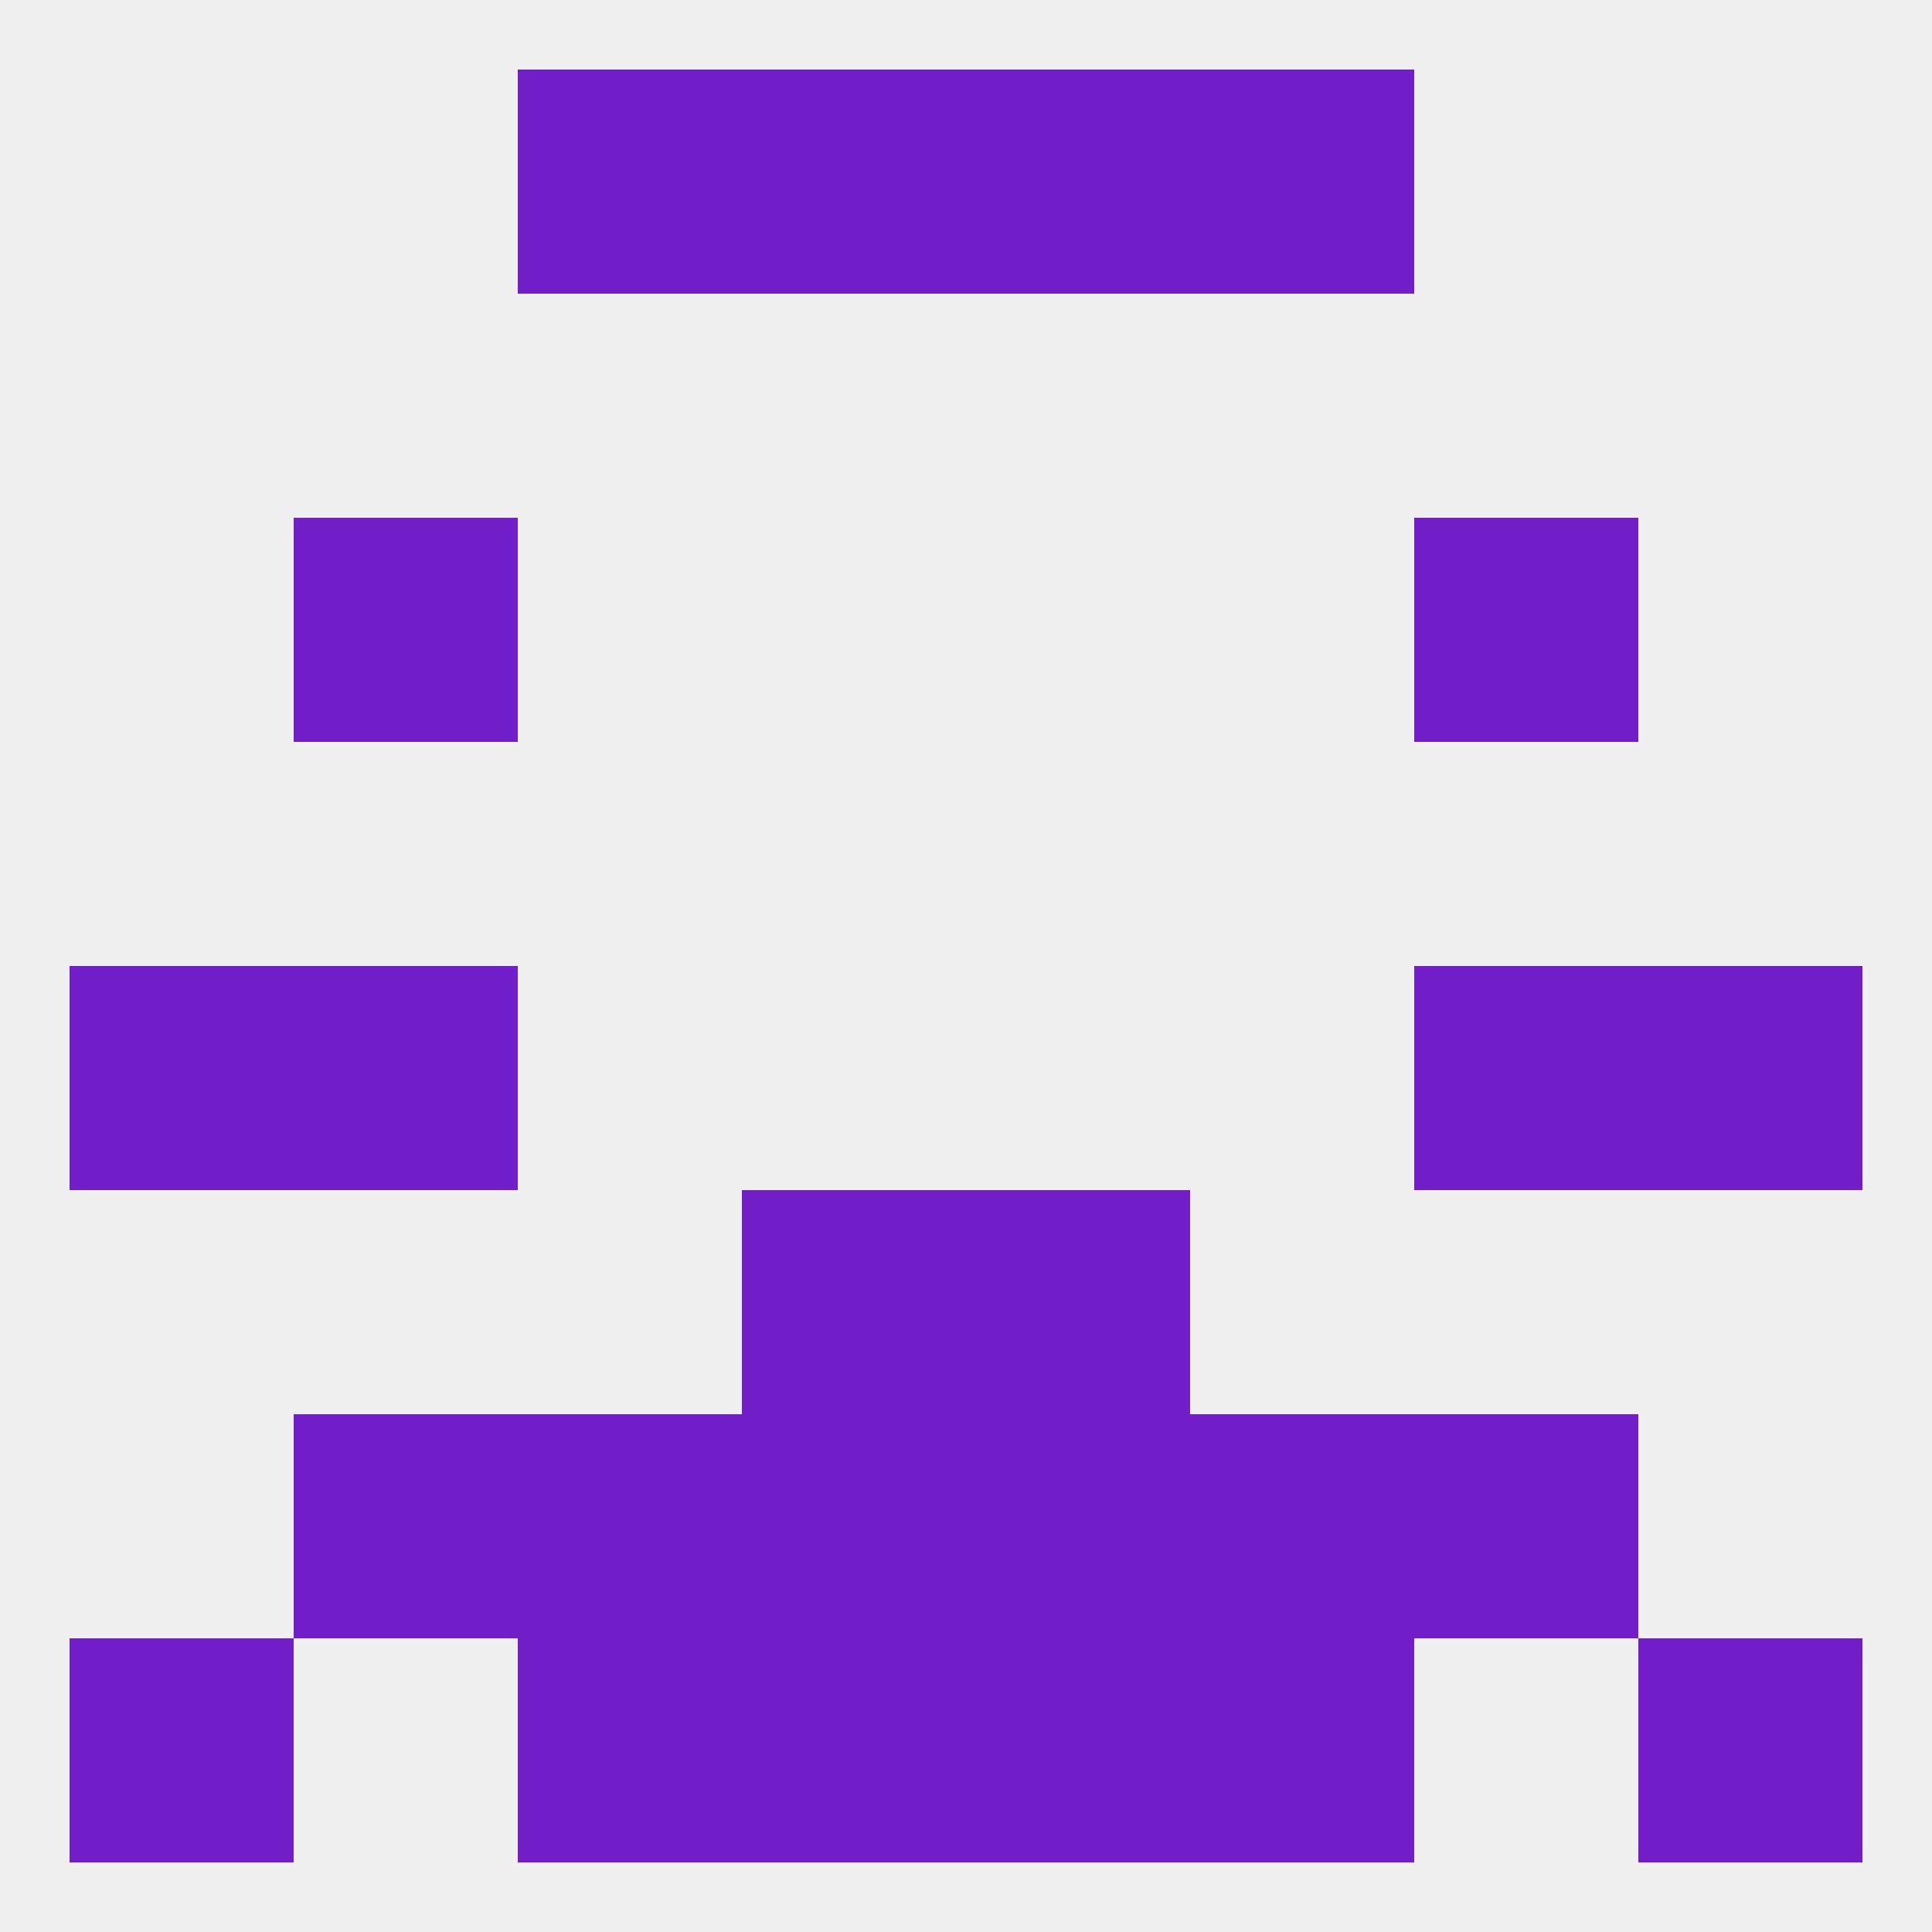
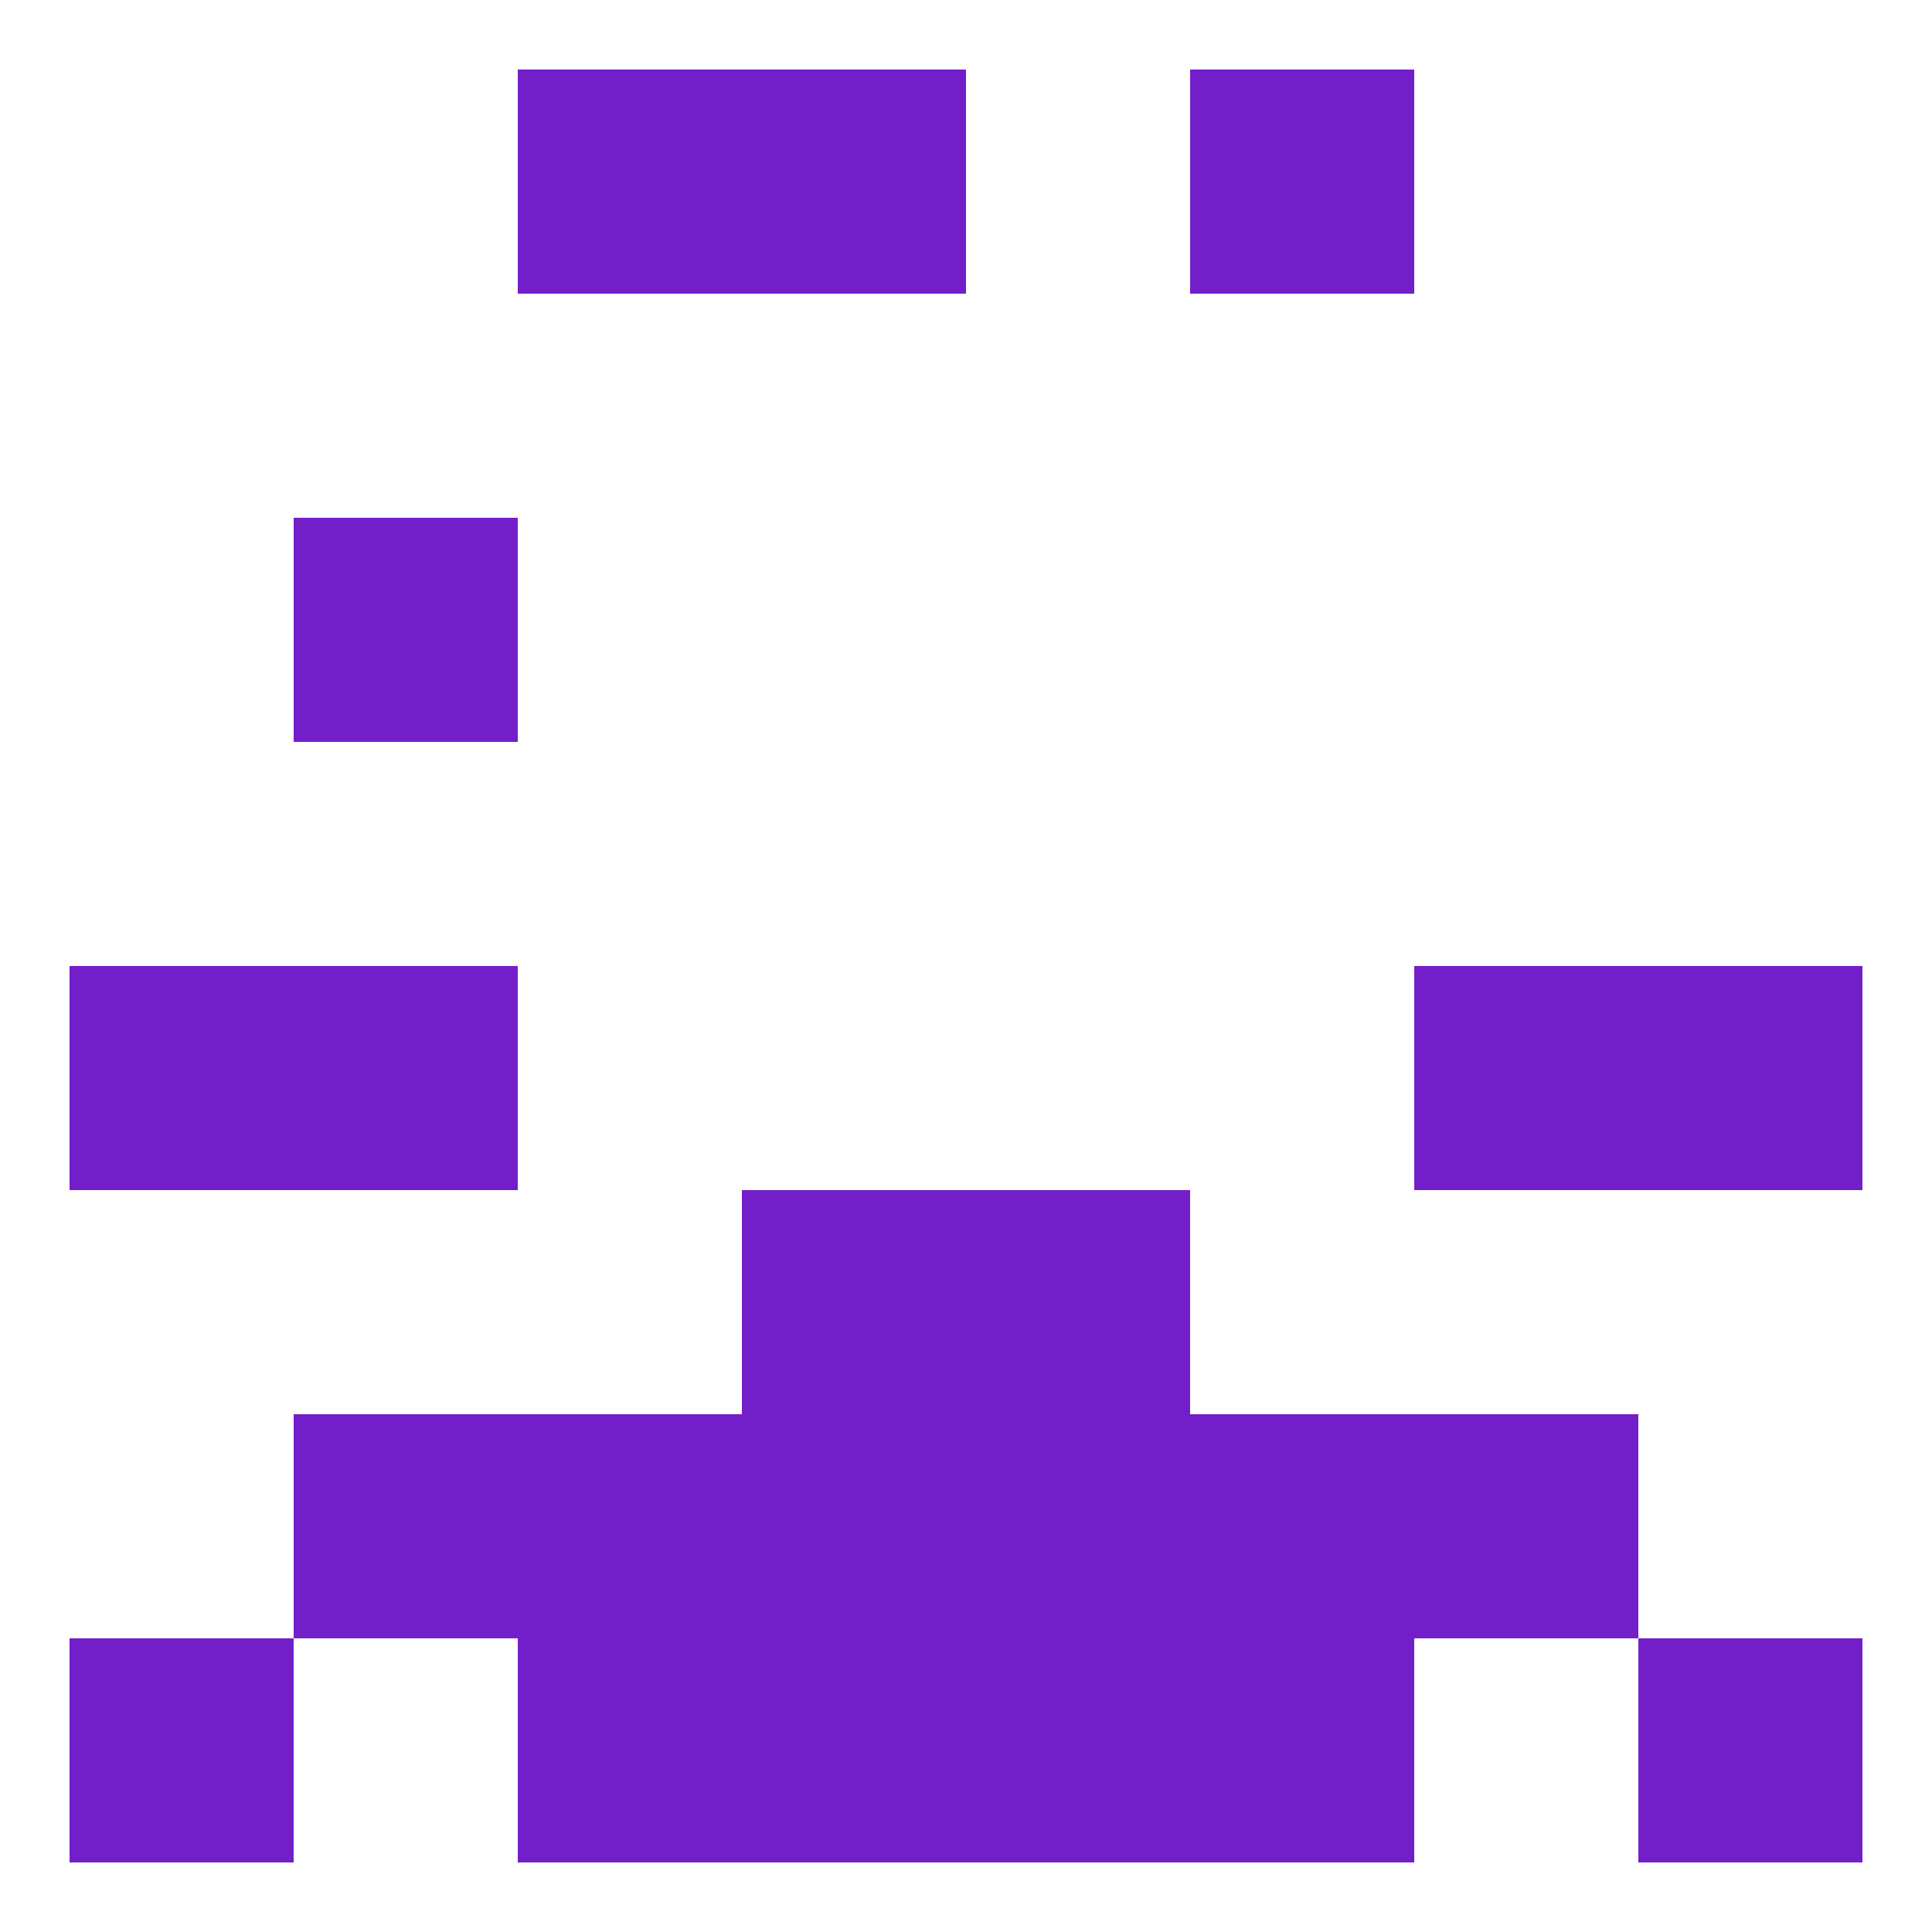
<svg xmlns="http://www.w3.org/2000/svg" version="1.1" baseprofile="full" width="250" height="250" viewBox="0 0 250 250">
-   <rect width="100%" height="100%" fill="rgba(240,240,240,255)" />
  <rect x="9" y="125" width="29" height="29" fill="rgba(114,31,202,255)" />
  <rect x="212" y="125" width="29" height="29" fill="rgba(114,31,202,255)" />
  <rect x="38" y="125" width="29" height="29" fill="rgba(114,31,202,255)" />
  <rect x="183" y="125" width="29" height="29" fill="rgba(114,31,202,255)" />
  <rect x="125" y="183" width="29" height="29" fill="rgba(114,31,202,255)" />
  <rect x="67" y="183" width="29" height="29" fill="rgba(114,31,202,255)" />
  <rect x="154" y="183" width="29" height="29" fill="rgba(114,31,202,255)" />
  <rect x="38" y="183" width="29" height="29" fill="rgba(114,31,202,255)" />
  <rect x="183" y="183" width="29" height="29" fill="rgba(114,31,202,255)" />
  <rect x="96" y="183" width="29" height="29" fill="rgba(114,31,202,255)" />
  <rect x="96" y="212" width="29" height="29" fill="rgba(114,31,202,255)" />
  <rect x="125" y="212" width="29" height="29" fill="rgba(114,31,202,255)" />
  <rect x="9" y="212" width="29" height="29" fill="rgba(114,31,202,255)" />
  <rect x="212" y="212" width="29" height="29" fill="rgba(114,31,202,255)" />
  <rect x="67" y="212" width="29" height="29" fill="rgba(114,31,202,255)" />
  <rect x="154" y="212" width="29" height="29" fill="rgba(114,31,202,255)" />
  <rect x="96" y="9" width="29" height="29" fill="rgba(114,31,202,255)" />
-   <rect x="125" y="9" width="29" height="29" fill="rgba(114,31,202,255)" />
  <rect x="67" y="9" width="29" height="29" fill="rgba(114,31,202,255)" />
  <rect x="154" y="9" width="29" height="29" fill="rgba(114,31,202,255)" />
  <rect x="96" y="154" width="29" height="29" fill="rgba(114,31,202,255)" />
  <rect x="125" y="154" width="29" height="29" fill="rgba(114,31,202,255)" />
  <rect x="38" y="67" width="29" height="29" fill="rgba(114,31,202,255)" />
-   <rect x="183" y="67" width="29" height="29" fill="rgba(114,31,202,255)" />
</svg>